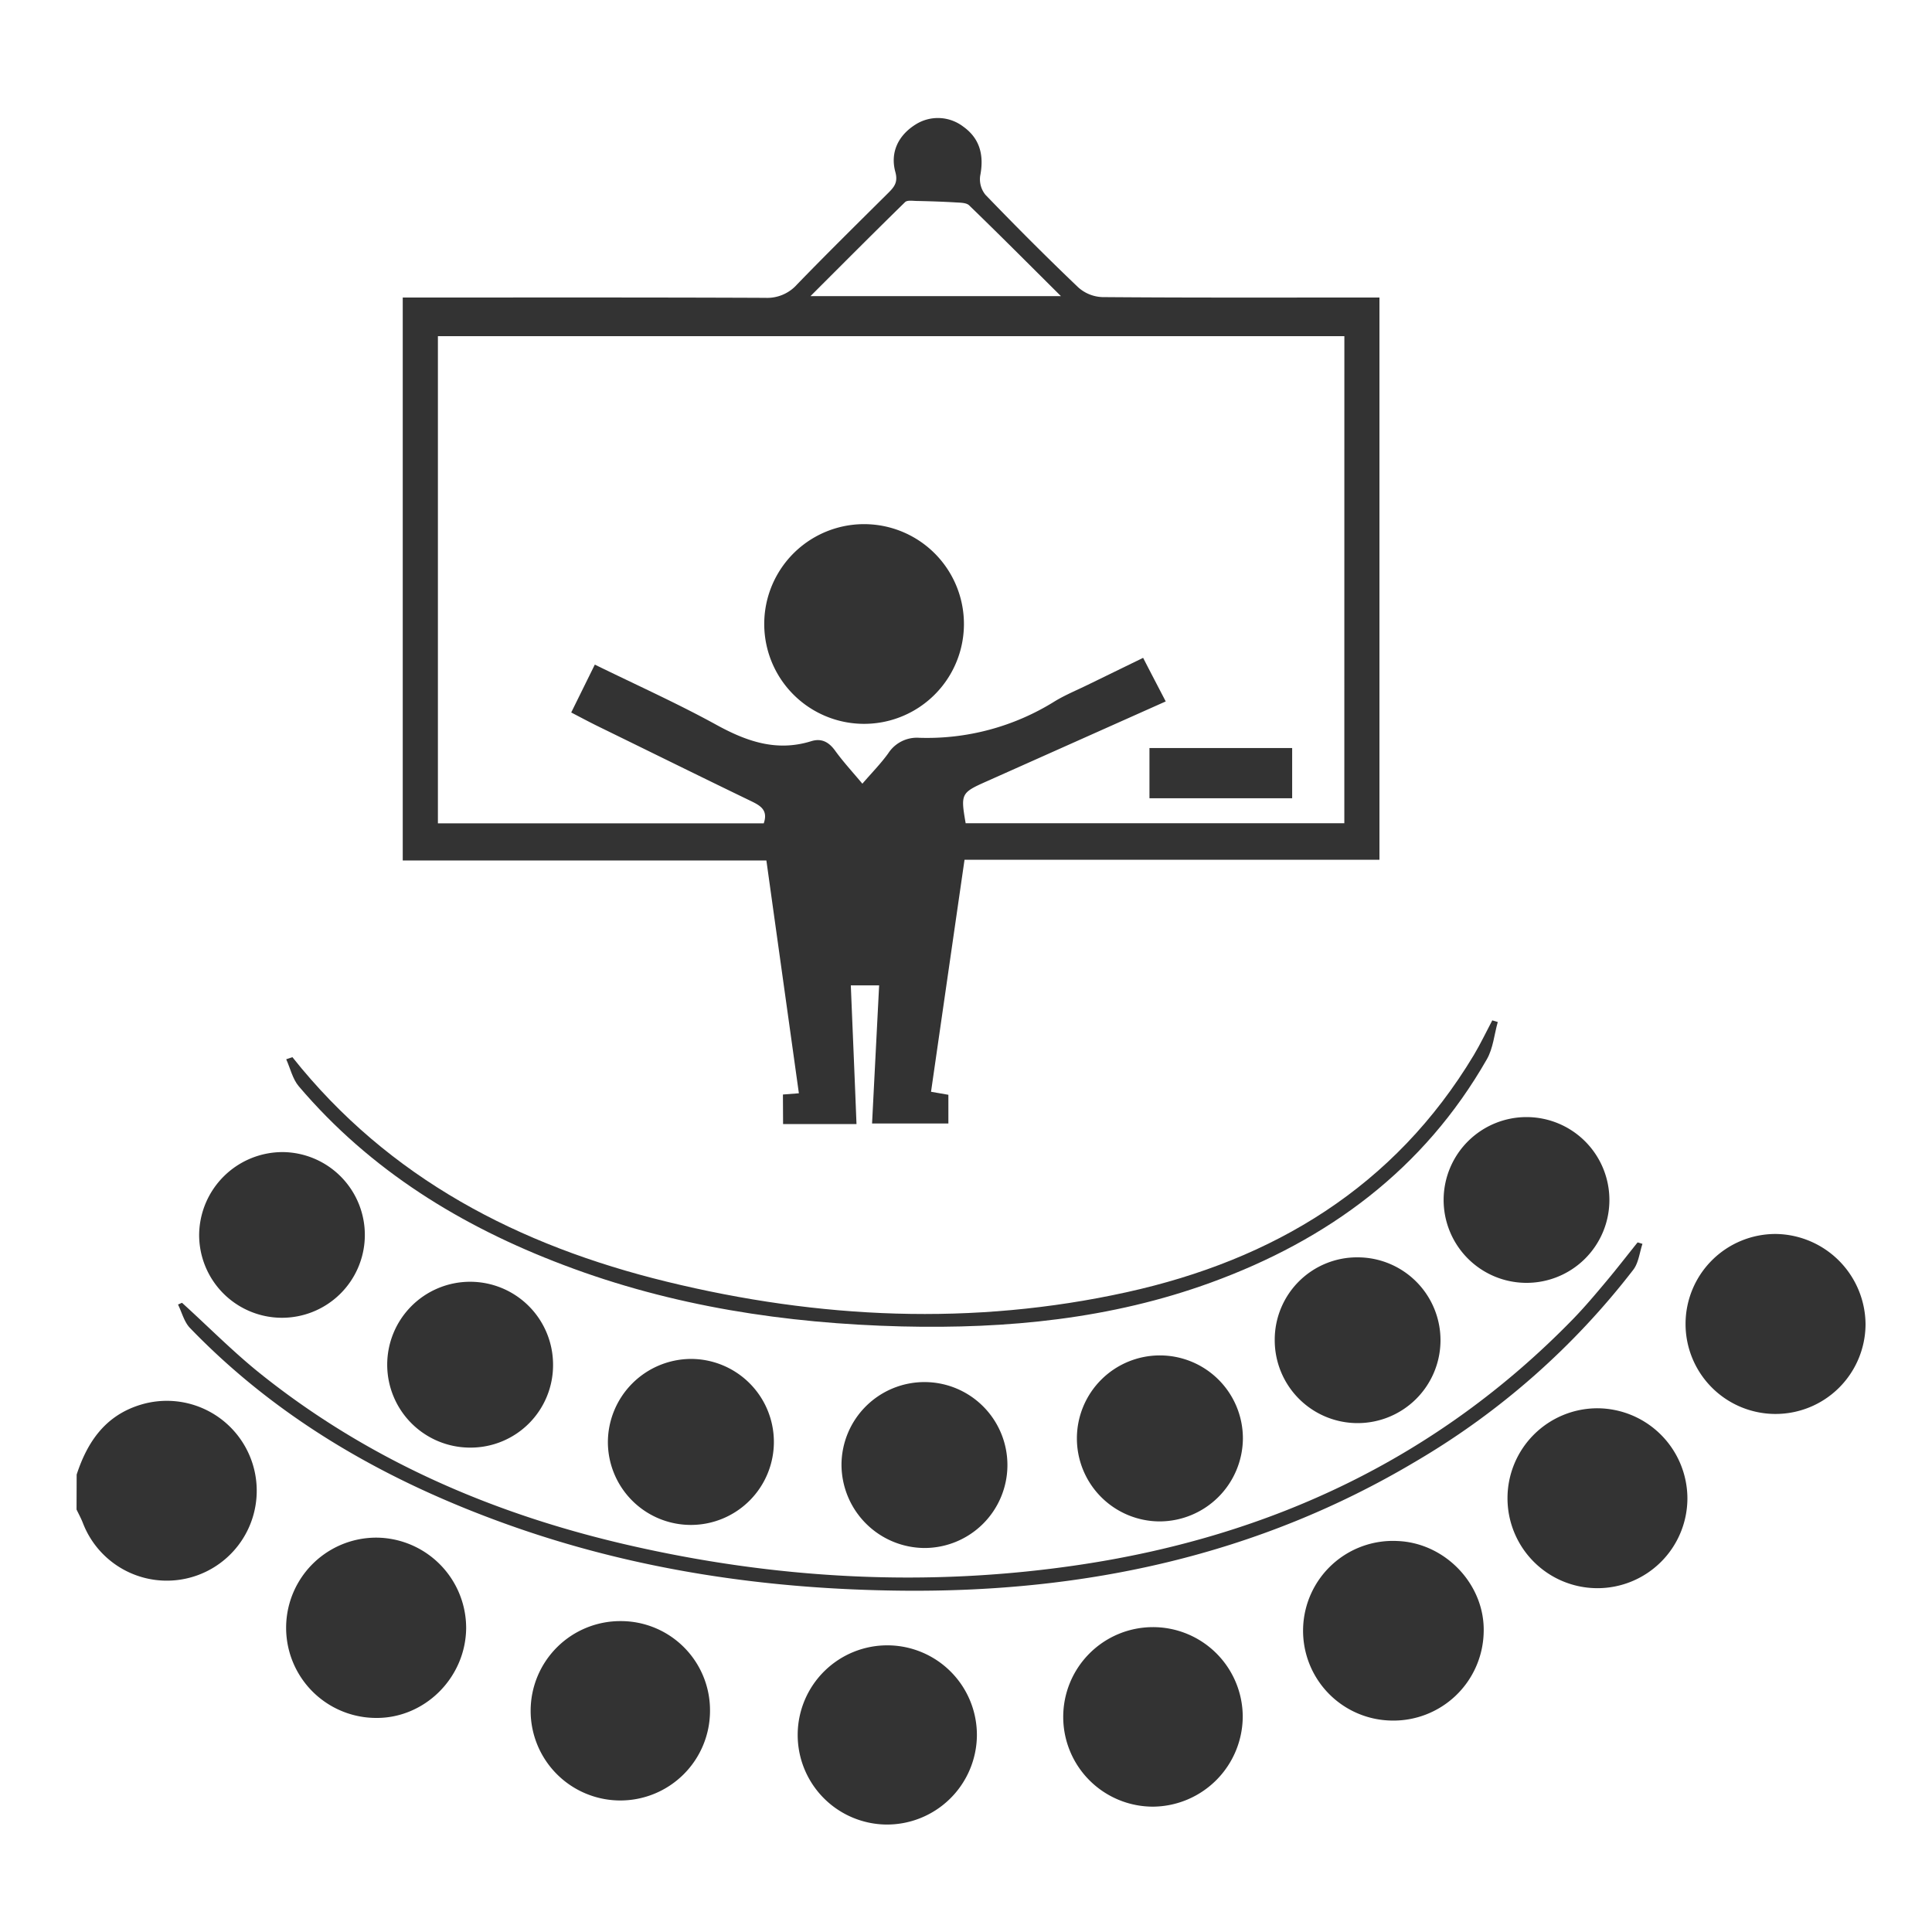
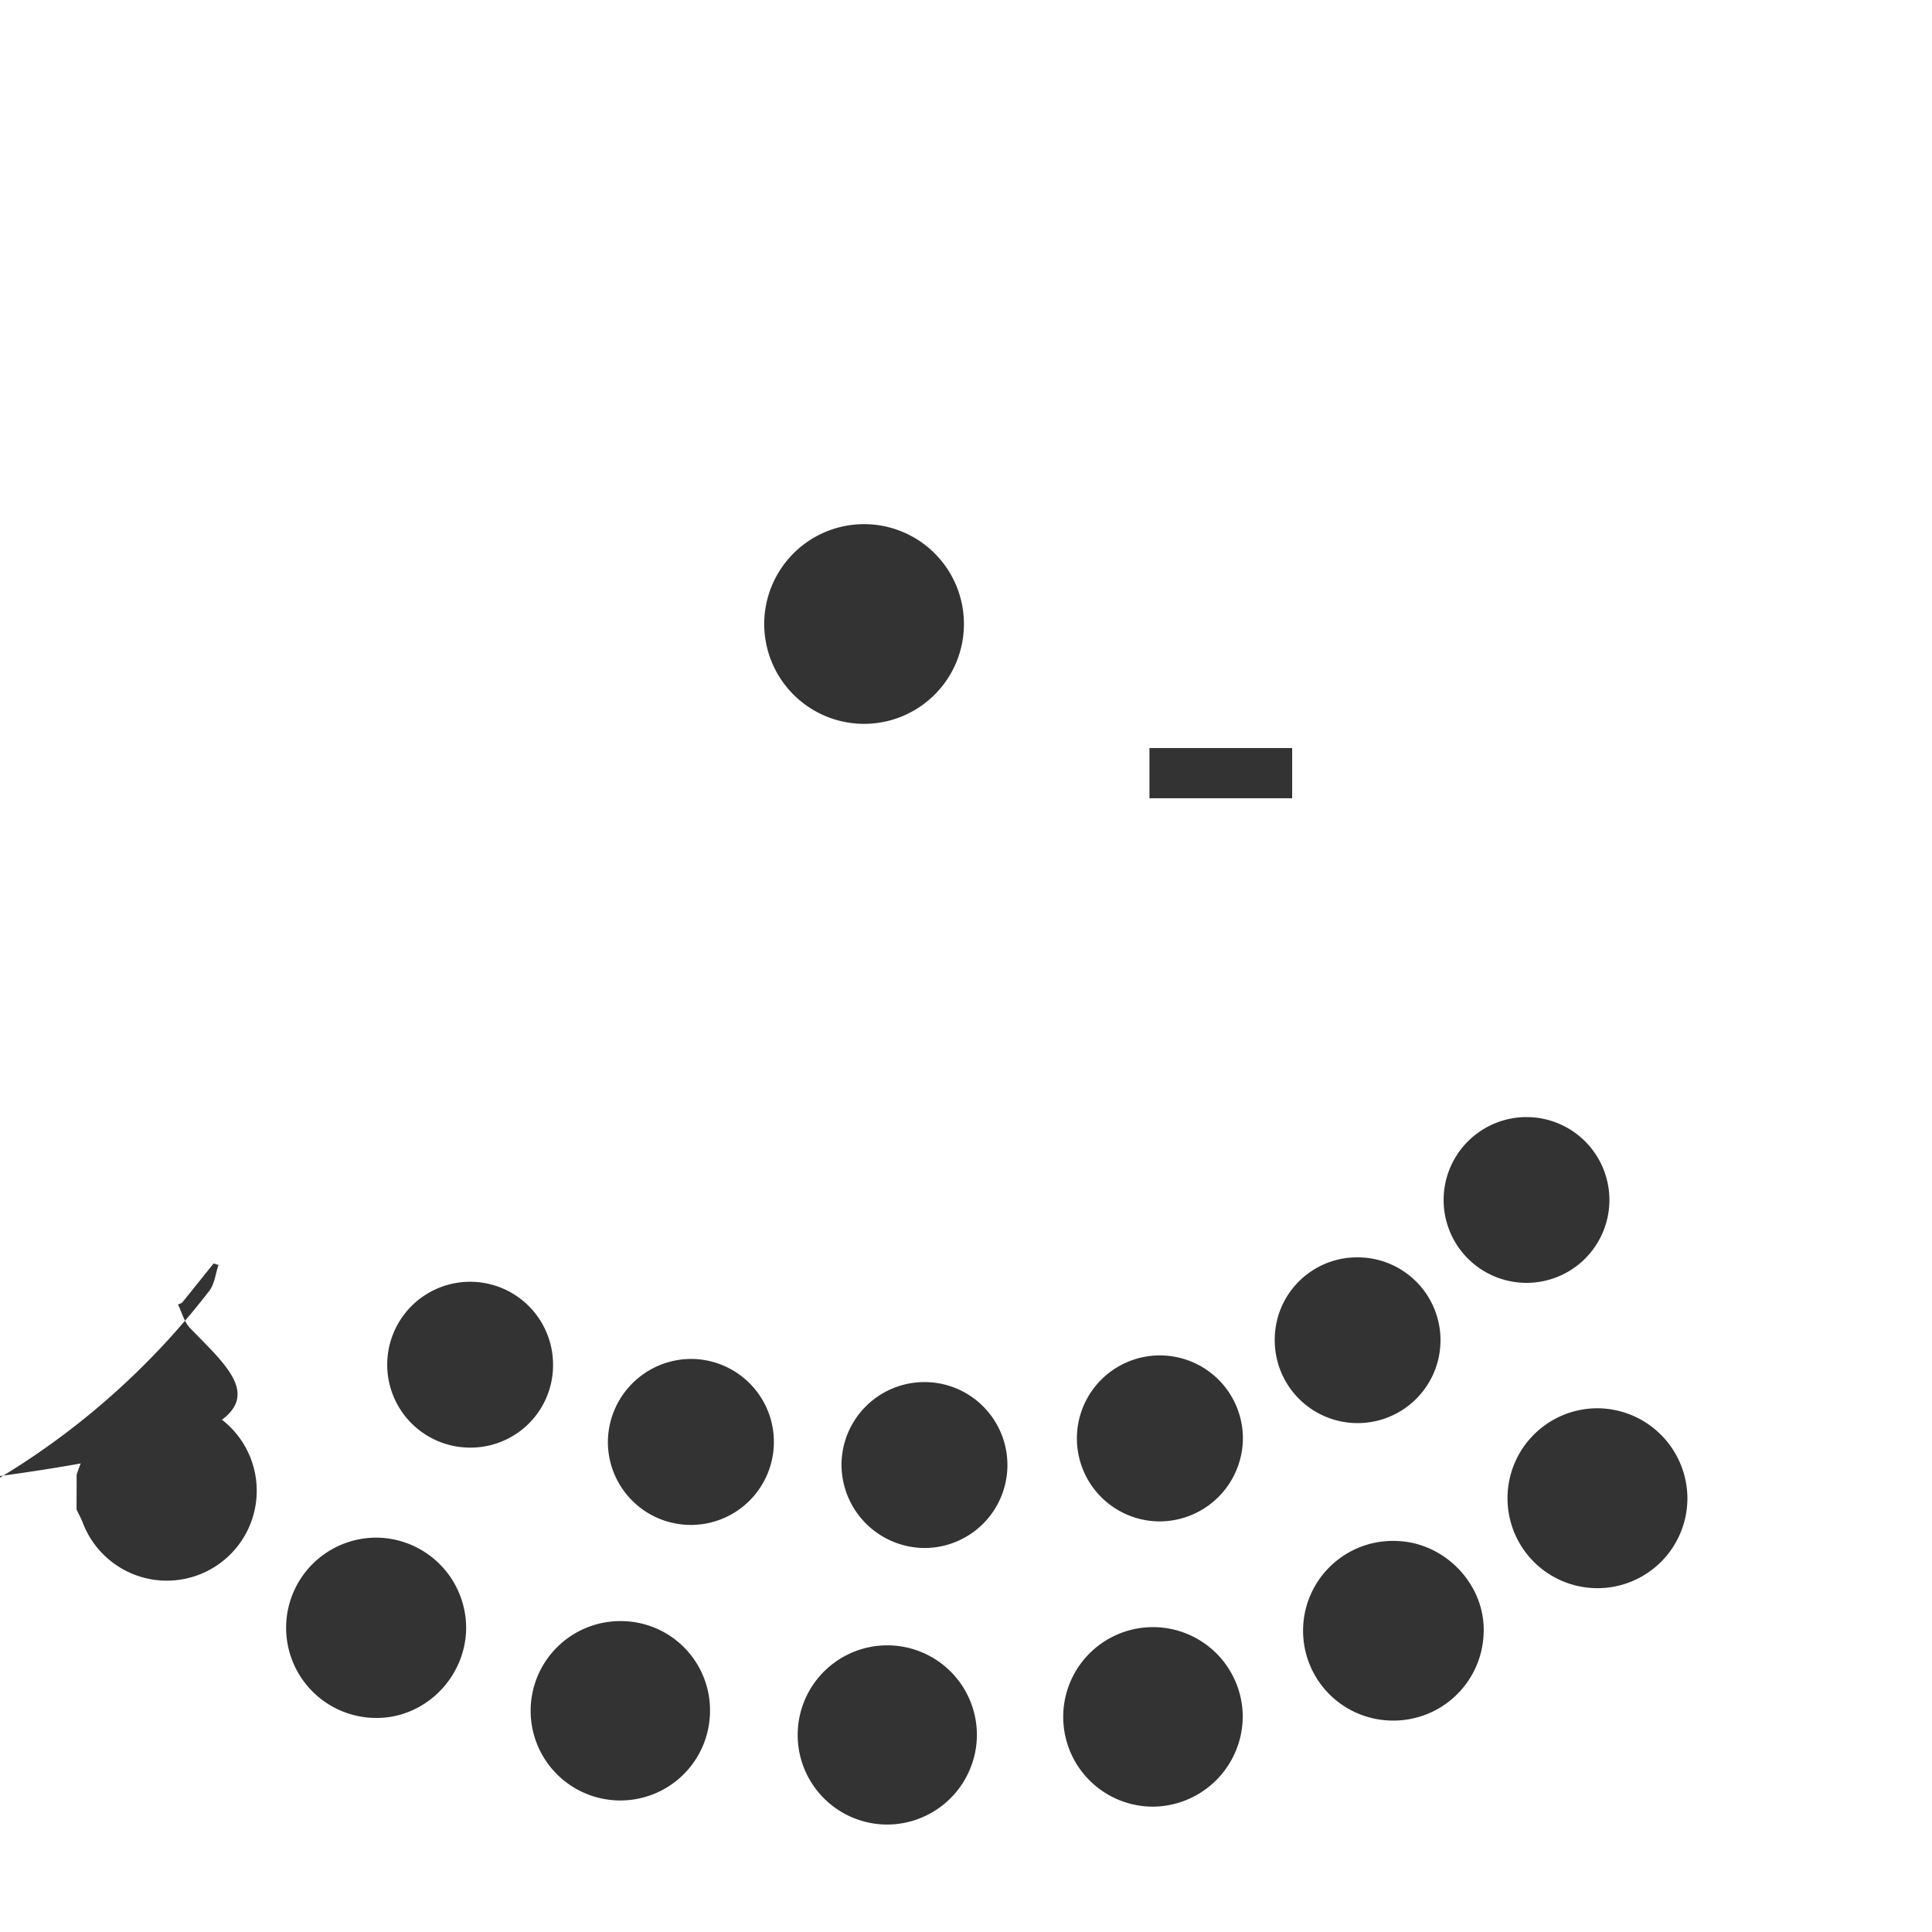
<svg xmlns="http://www.w3.org/2000/svg" id="Capa_1" data-name="Capa 1" viewBox="0 0 500 500">
  <defs>
    <style>.cls-1{fill:#333;}</style>
  </defs>
  <title>Iconos</title>
  <path class="cls-1" d="M19.84,381.61c2.8-8.55,7.49-15.34,16.63-18.09a23.27,23.27,0,1,1-15,30.68c-.47-1.22-1.1-2.37-1.66-3.54Z" />
-   <path class="cls-1" d="M202.62,283.26l4.13-.32c-2.8-20.07-5.59-40-8.41-60.25H104.23V77h5.23c29.53,0,59.07-.05,88.6.08a10.33,10.33,0,0,0,8.23-3.48c7.75-8,15.7-15.83,23.61-23.69,1.53-1.52,2.54-2.74,1.82-5.38-1.41-5.14.8-9.55,5.26-12.33a10.79,10.79,0,0,1,12.27.54c4.23,3,5.5,7.27,4.42,12.76a6.37,6.37,0,0,0,1.38,4.93c7.84,8.13,15.82,16.14,24,23.94a9.88,9.88,0,0,0,6.22,2.52c22.15.18,44.3.11,66.44.11H357V222.5H249.62c-2.93,20.25-5.78,40-8.67,60.05l4.49.78v7.43H225.69c.6-11.8,1.21-23.61,1.83-35.75h-7.33c.49,12,1,23.77,1.47,35.89h-19ZM347.92,87H113.33V213.08h84.33c1.14-3.33-.74-4.51-3.11-5.67C181.28,201,168.06,194.46,154.83,188c-2.26-1.11-4.48-2.3-7-3.61L153.94,172c10.82,5.3,21.28,10,31.27,15.48,7.93,4.38,15.74,7.15,24.77,4.33,2.6-.8,4.51.2,6.14,2.45,2.08,2.88,4.51,5.51,7.06,8.56,2.47-2.86,4.8-5.22,6.71-7.88a8.82,8.82,0,0,1,8-4A62.36,62.36,0,0,0,273,181.48c2.69-1.63,5.64-2.84,8.48-4.23l14.36-7c2.05,4,3.88,7.48,5.85,11.28l-46.24,20.64c-6.76,3-6.86,3.22-5.54,10.88h98ZM209.75,76.64h64.82c-8.35-8.3-16-16-23.76-23.5-.72-.69-2.25-.68-3.42-.75-3.32-.2-6.66-.31-10-.38-1.07,0-2.56-.28-3.16.3C226.2,60.16,218.27,68.13,209.75,76.64Z" />
  <path class="cls-1" d="M298.44,467.56a23.23,23.23,0,1,1,23.18-23.41A23.41,23.41,0,0,1,298.44,467.56Z" />
  <path class="cls-1" d="M360.13,445.28a23.25,23.25,0,1,1,1.48-46.47c12.52.46,22.82,11.41,22.36,23.76A23.36,23.36,0,0,1,360.13,445.28Z" />
  <path class="cls-1" d="M97.57,397.94a23.4,23.4,0,0,1,23.07,23.5c-.16,12.83-10.81,23.34-23.45,23.16a23.33,23.33,0,0,1,.38-46.66Z" />
-   <path class="cls-1" d="M482.8,342.72a23.29,23.29,0,1,1-23.25-23.37A23.54,23.54,0,0,1,482.8,342.72Z" />
  <path class="cls-1" d="M436.7,387.78a23.28,23.28,0,1,1-23.27-23.32A23.39,23.39,0,0,1,436.7,387.78Z" />
  <path class="cls-1" d="M183.75,442.8a23.21,23.21,0,1,1-23.18-23.26A23.07,23.07,0,0,1,183.75,442.8Z" />
  <path class="cls-1" d="M229.31,472.19a23.19,23.19,0,1,1,23.51-23A23.28,23.28,0,0,1,229.31,472.19Z" />
-   <path class="cls-1" d="M47.1,337.16c6.63,6,13,12.47,19.95,18.08,27.86,22.38,59.81,36.28,94.41,44.36,39.15,9.13,78.76,11.3,118.49,5.29,49-7.41,92-27.49,127-63.36,3.05-3.13,5.87-6.48,8.68-9.83s5.46-6.78,8.18-10.17l1.26.38c-.75,2.23-1,4.86-2.33,6.64a196.66,196.66,0,0,1-56.27,49.62c-40.88,24.36-85.51,33.92-132.68,33.5-35.36-.32-69.91-5.37-103.25-17.42C99.85,383.16,72,367.35,49.16,343.67c-1.5-1.56-2.08-4-3.09-6.06Z" />
+   <path class="cls-1" d="M47.1,337.16s5.46-6.78,8.18-10.17l1.26.38c-.75,2.23-1,4.86-2.33,6.64a196.66,196.66,0,0,1-56.27,49.62c-40.88,24.36-85.51,33.92-132.68,33.5-35.36-.32-69.91-5.37-103.25-17.42C99.85,383.16,72,367.35,49.16,343.67c-1.5-1.56-2.08-4-3.09-6.06Z" />
  <path class="cls-1" d="M178.74,351.69a21.48,21.48,0,1,1-21.42,21.6A21.61,21.61,0,0,1,178.74,351.69Z" />
  <path class="cls-1" d="M300.09,393.74a21.48,21.48,0,1,1,21.57-21.52A21.61,21.61,0,0,1,300.09,393.74Z" />
  <path class="cls-1" d="M217.78,379a21.47,21.47,0,1,1,21.38,21.62A21.61,21.61,0,0,1,217.78,379Z" />
  <path class="cls-1" d="M394.82,332a21.45,21.45,0,1,1,21.69-21.34A21.44,21.44,0,0,1,394.82,332Z" />
-   <path class="cls-1" d="M73.28,298.16a21.44,21.44,0,1,1-21.74,21.27A21.61,21.61,0,0,1,73.28,298.16Z" />
  <path class="cls-1" d="M351.47,325.4a21.45,21.45,0,1,1-21.57,21.31A21.31,21.31,0,0,1,351.47,325.4Z" />
  <path class="cls-1" d="M121.74,374.64a21.46,21.46,0,1,1,21.39-21.53A21.34,21.34,0,0,1,121.74,374.64Z" />
-   <path class="cls-1" d="M75.67,273.59c25,31.47,58.68,48.77,96.85,58.1,39.41,9.63,79.29,11.5,119.07,2.73,37.93-8.37,69.27-27.17,89.82-61.35,1.75-2.92,3.2-6,4.79-9l1.42.43c-.91,3.22-1.2,6.8-2.82,9.63-16.29,28.5-41.05,46.74-71.45,57.81-25.83,9.41-52.69,12-80,11.34-30-.76-59.35-5.2-87.53-15.91-26.43-10-50-24.47-68.49-46.23-1.61-1.89-2.2-4.66-3.26-7Z" />
  <path class="cls-1" d="M223.43,187.33a25.84,25.84,0,0,1,.39-51.68,25.84,25.84,0,1,1-.39,51.68Z" />
  <path class="cls-1" d="M297.48,206.59v-13h36.93v13Z" />
</svg>